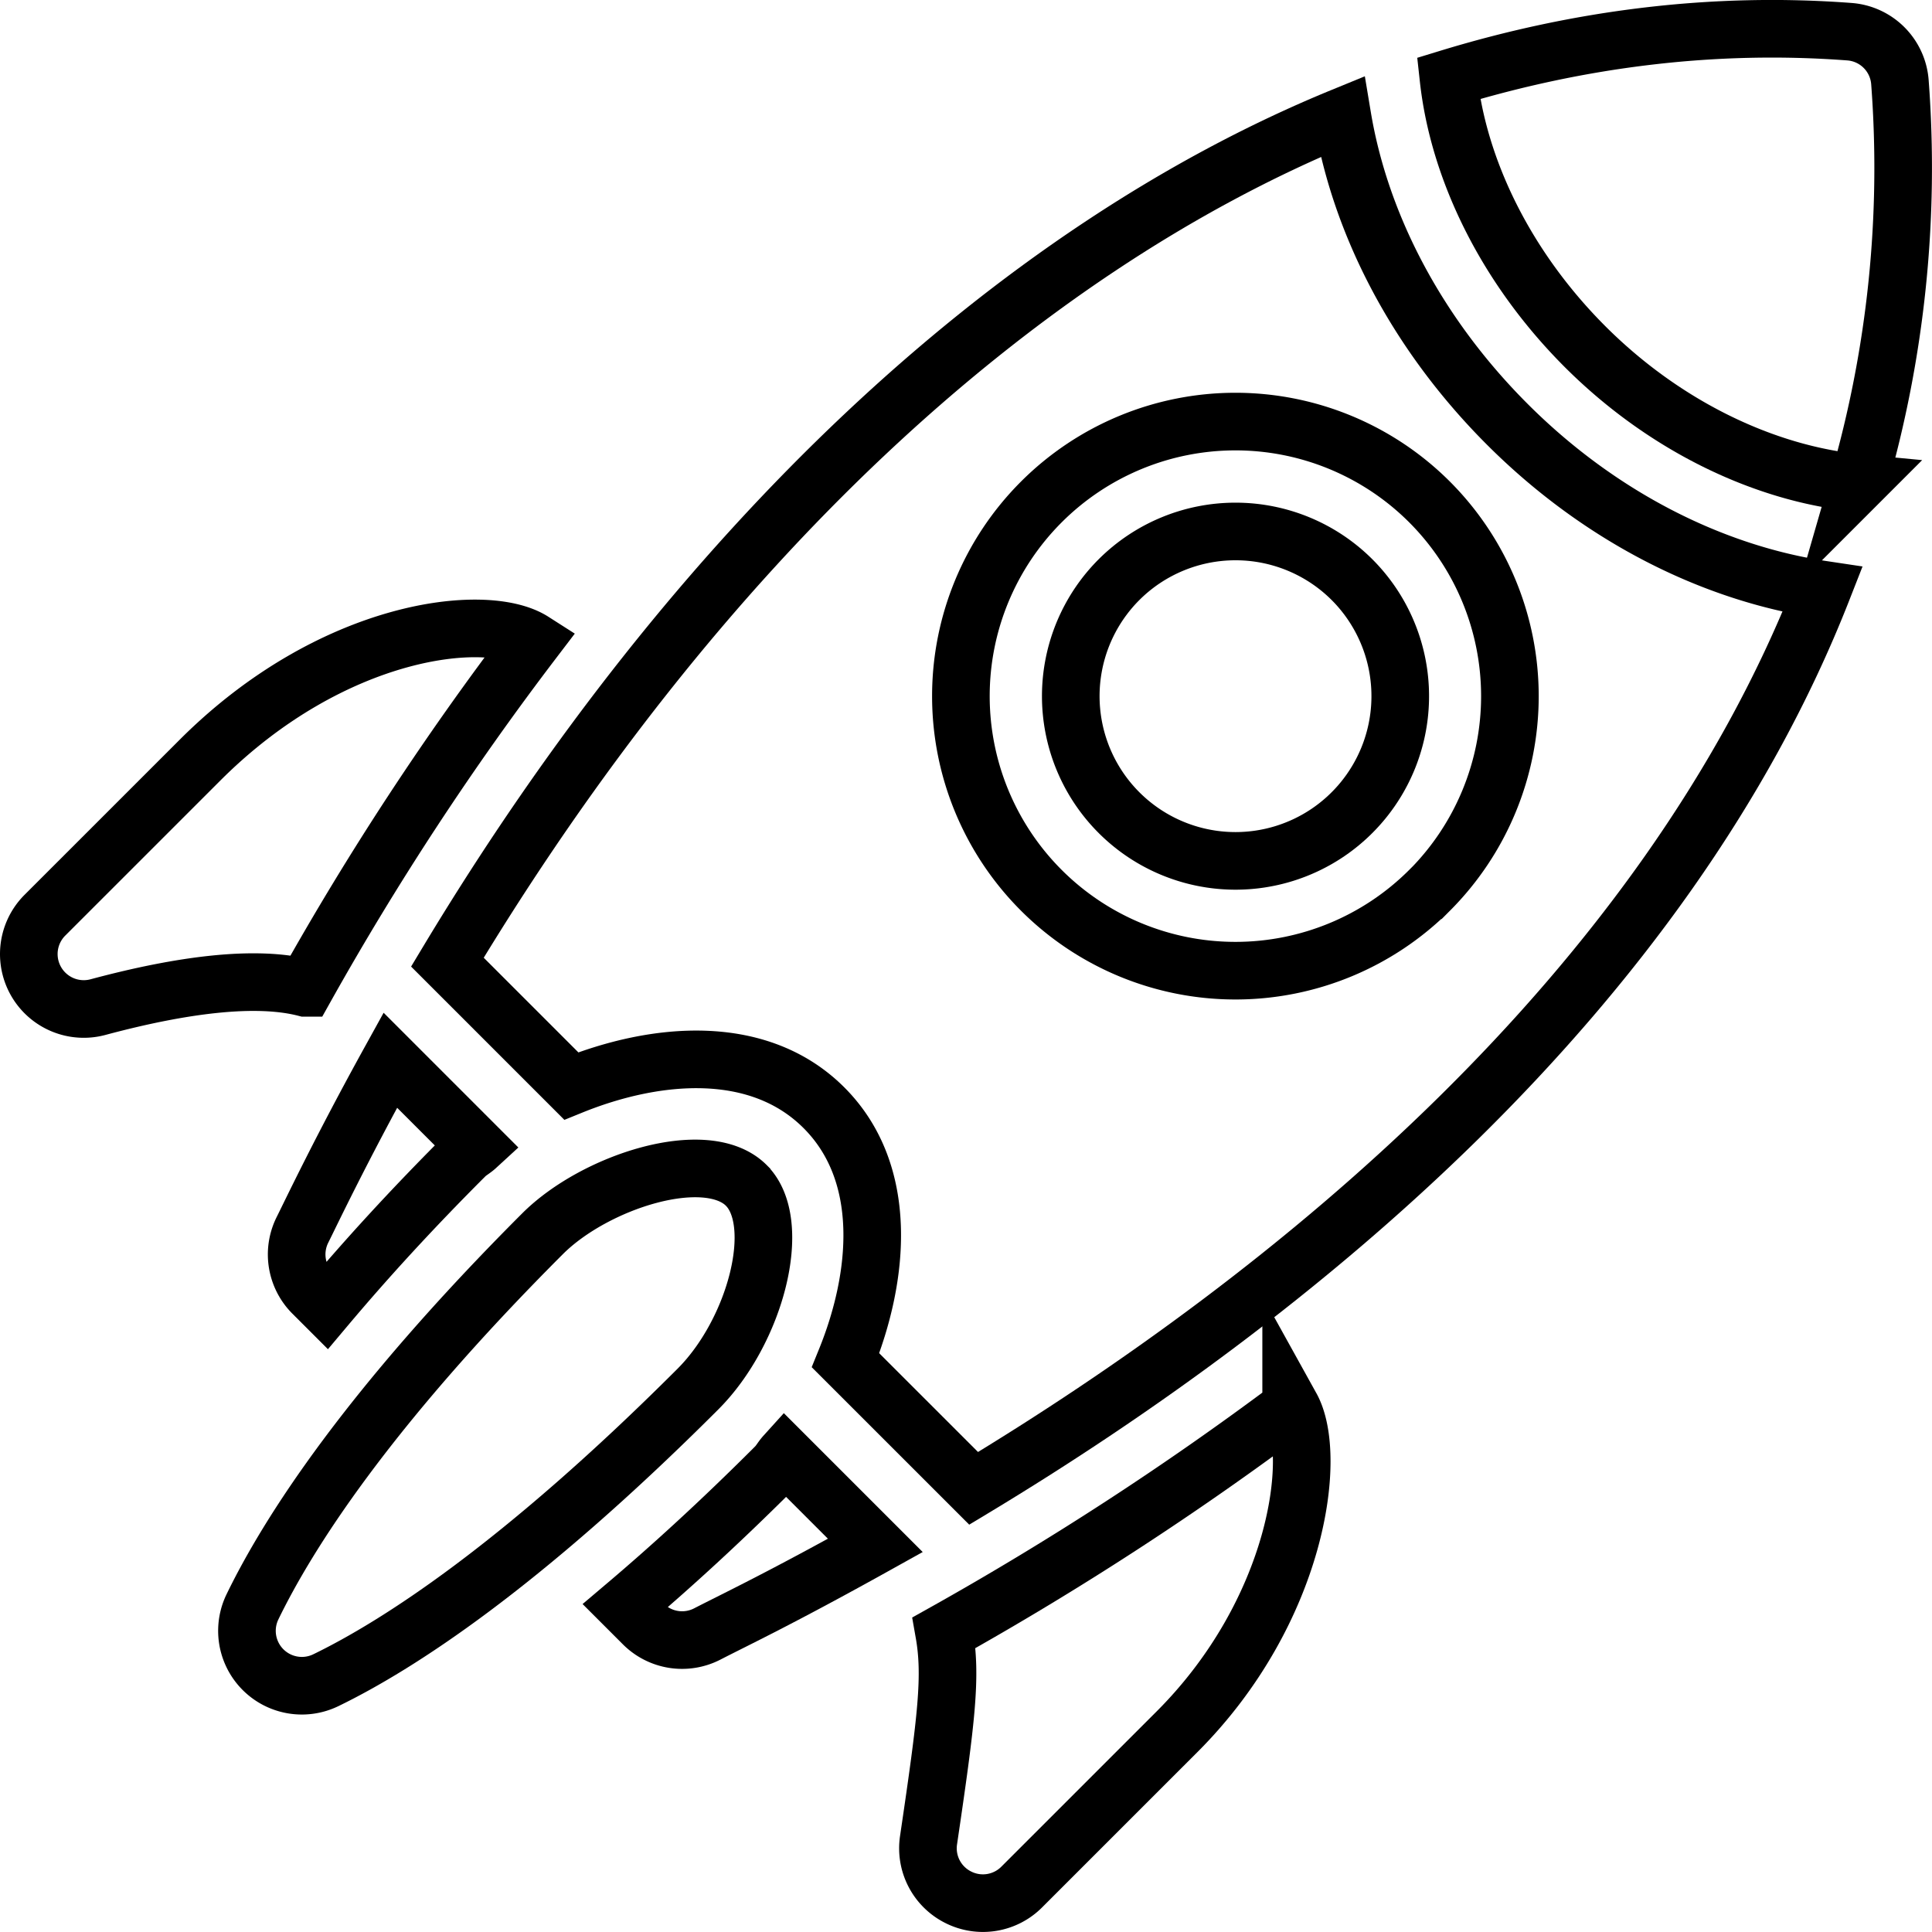
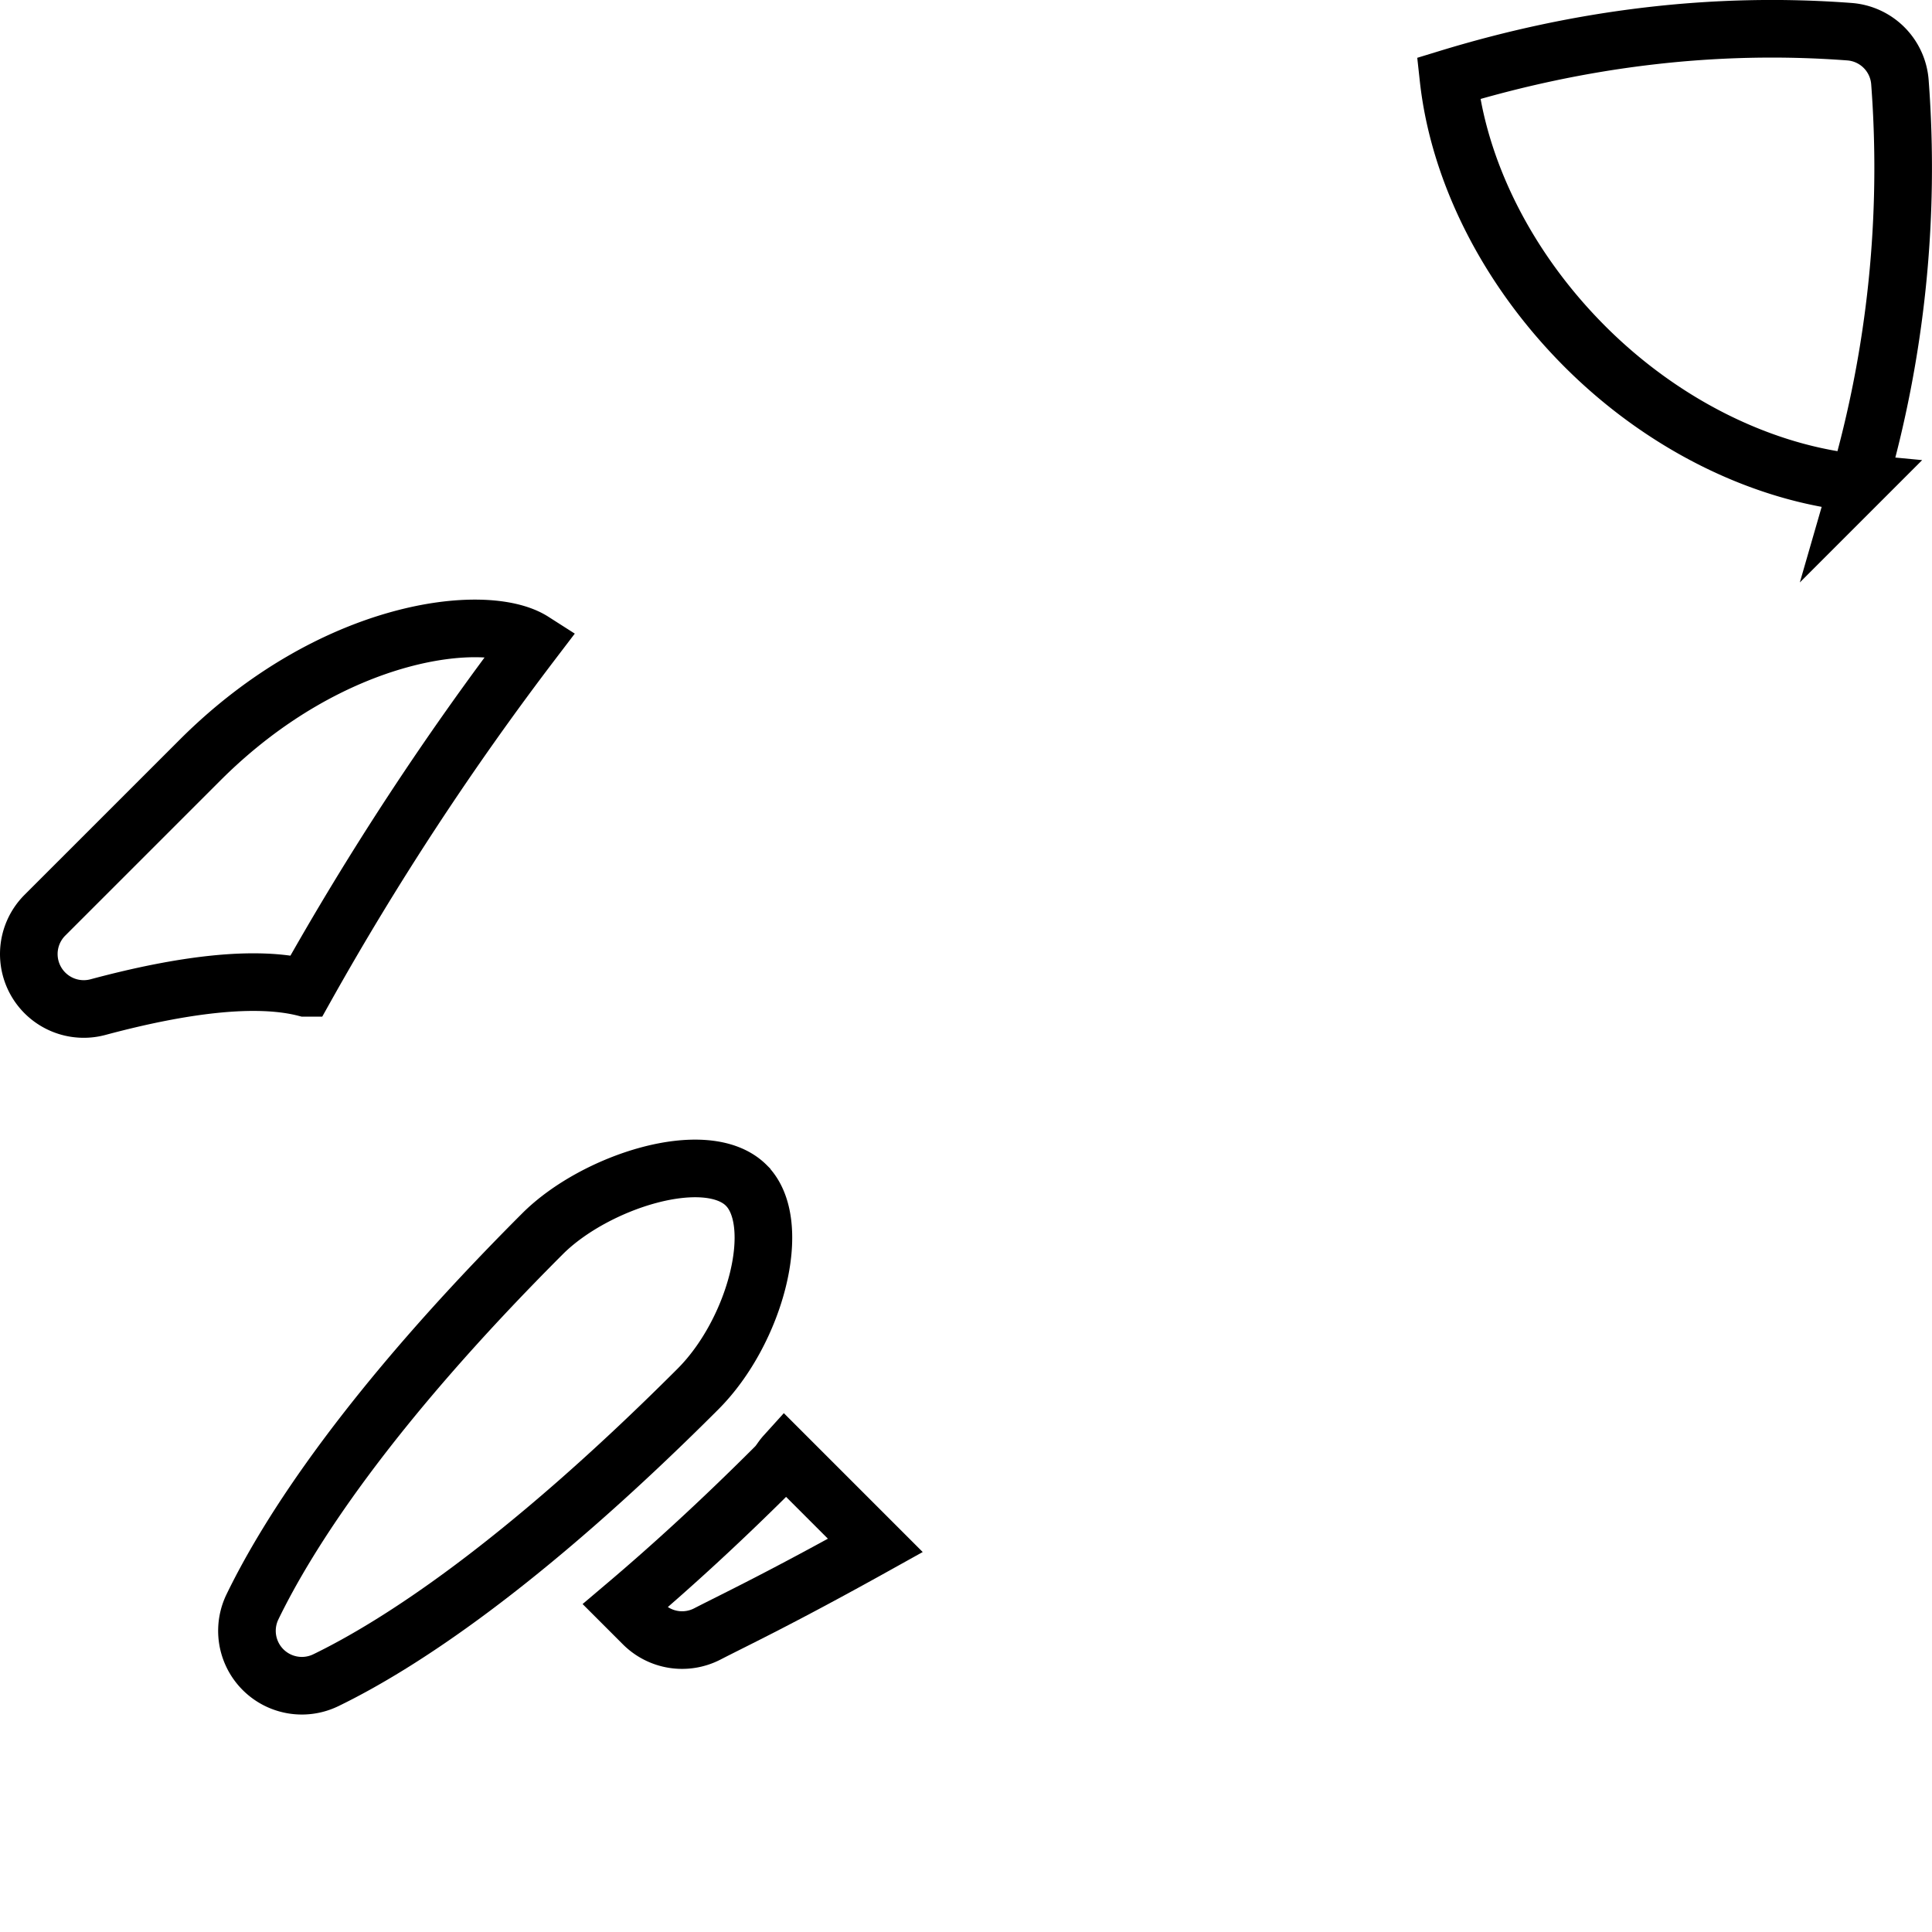
<svg xmlns="http://www.w3.org/2000/svg" viewBox="0 0 670.69 670.68">
  <g id="Layer_2" data-name="Layer 2">
    <g id="Layer_1-2" data-name="Layer 1">
-       <path d="M105,426.94a19.08,19.08,0,0,0,3.55,22l4.66,4.66c13.47-16,29.17-33.28,48.21-52.31,1.34-1.35,2.73-2,4.08-3.24l-30-30C118.06,399.63,107.9,421.17,105,426.94Z" fill="none" stroke="#000" stroke-miterlimit="10" stroke-width="20" />
      <path d="M269.24,509.16C250.16,528.25,232.88,544,217,557.45l6.32,6.32a19.06,19.06,0,0,0,22.19,3.47c9.88-5.09,25.4-12.4,58.37-30.75l-31.41-31.41C271.24,506.44,270.59,507.82,269.24,509.16Z" fill="none" stroke="#000" stroke-miterlimit="10" stroke-width="20" />
      <path d="M259.08,411.51c-13.78-13.77-52.52-1.42-70.72,16.77C127.48,489.17,100,532.33,87.64,557.82a19.06,19.06,0,0,0,25.48,25.46c24.92-12.1,67.56-39.47,129.17-101.07,20-20,29.88-57.6,16.8-70.68Z" fill="none" stroke="#000" stroke-miterlimit="10" stroke-width="20" />
      <path d="M69.5,263.81,15.58,317.72A19.07,19.07,0,0,0,34,349.62c29.14-7.82,54.78-11.12,72-6.69A1023.35,1023.35,0,0,1,185,222.54C168.79,212.18,115.36,218,69.5,263.81Z" fill="none" stroke="#000" stroke-miterlimit="10" stroke-width="20" />
-       <path d="M332.67,658.64a19,19,0,0,0,22-3.54l53.93-53.92c41.74-41.75,49.09-95.63,39.62-112.71a1087.94,1087.94,0,0,1-120.48,78.31c2.65,15,.88,29.55-5.4,72.05A19,19,0,0,0,332.67,658.64Z" fill="none" stroke="#000" stroke-miterlimit="10" stroke-width="20" />
-       <path d="M388.47,201.22a57.19,57.19,0,1,0,80.87,0A57.25,57.25,0,0,0,388.47,201.22Z" fill="none" stroke="#000" stroke-miterlimit="10" stroke-width="20" />
+       <path d="M388.47,201.22A57.25,57.25,0,0,0,388.47,201.22Z" fill="none" stroke="#000" stroke-miterlimit="10" stroke-width="20" />
      <path d="M659.56,28.59A19,19,0,0,0,642,11c-46.81-3.52-93.45,2.24-139.16,16.21,3.44,31.41,19.68,65.39,47.41,93.13,28.07,28.05,63,44.29,94.94,47.33A394.21,394.21,0,0,0,659.56,28.59Z" fill="none" stroke="#000" stroke-miterlimit="10" stroke-width="20" />
-       <path d="M523.27,147.31C491.54,115.58,472.17,77.54,466,40.49,351.49,87.44,241.9,190,155.31,334l43,43c29.39-11.93,65.08-15.08,87.71,7.54s19.45,58.34,7.52,87.69L338,516.68c110.81-66.79,239.82-172,294.69-312C594.74,199,555.51,179.55,523.27,147.31Zm-27,161.75a95.31,95.31,0,1,1,0-134.8A95.42,95.42,0,0,1,496.3,309.06Z" fill="none" stroke="#000" stroke-miterlimit="10" stroke-width="20" />
    </g>
  </g>
</svg>